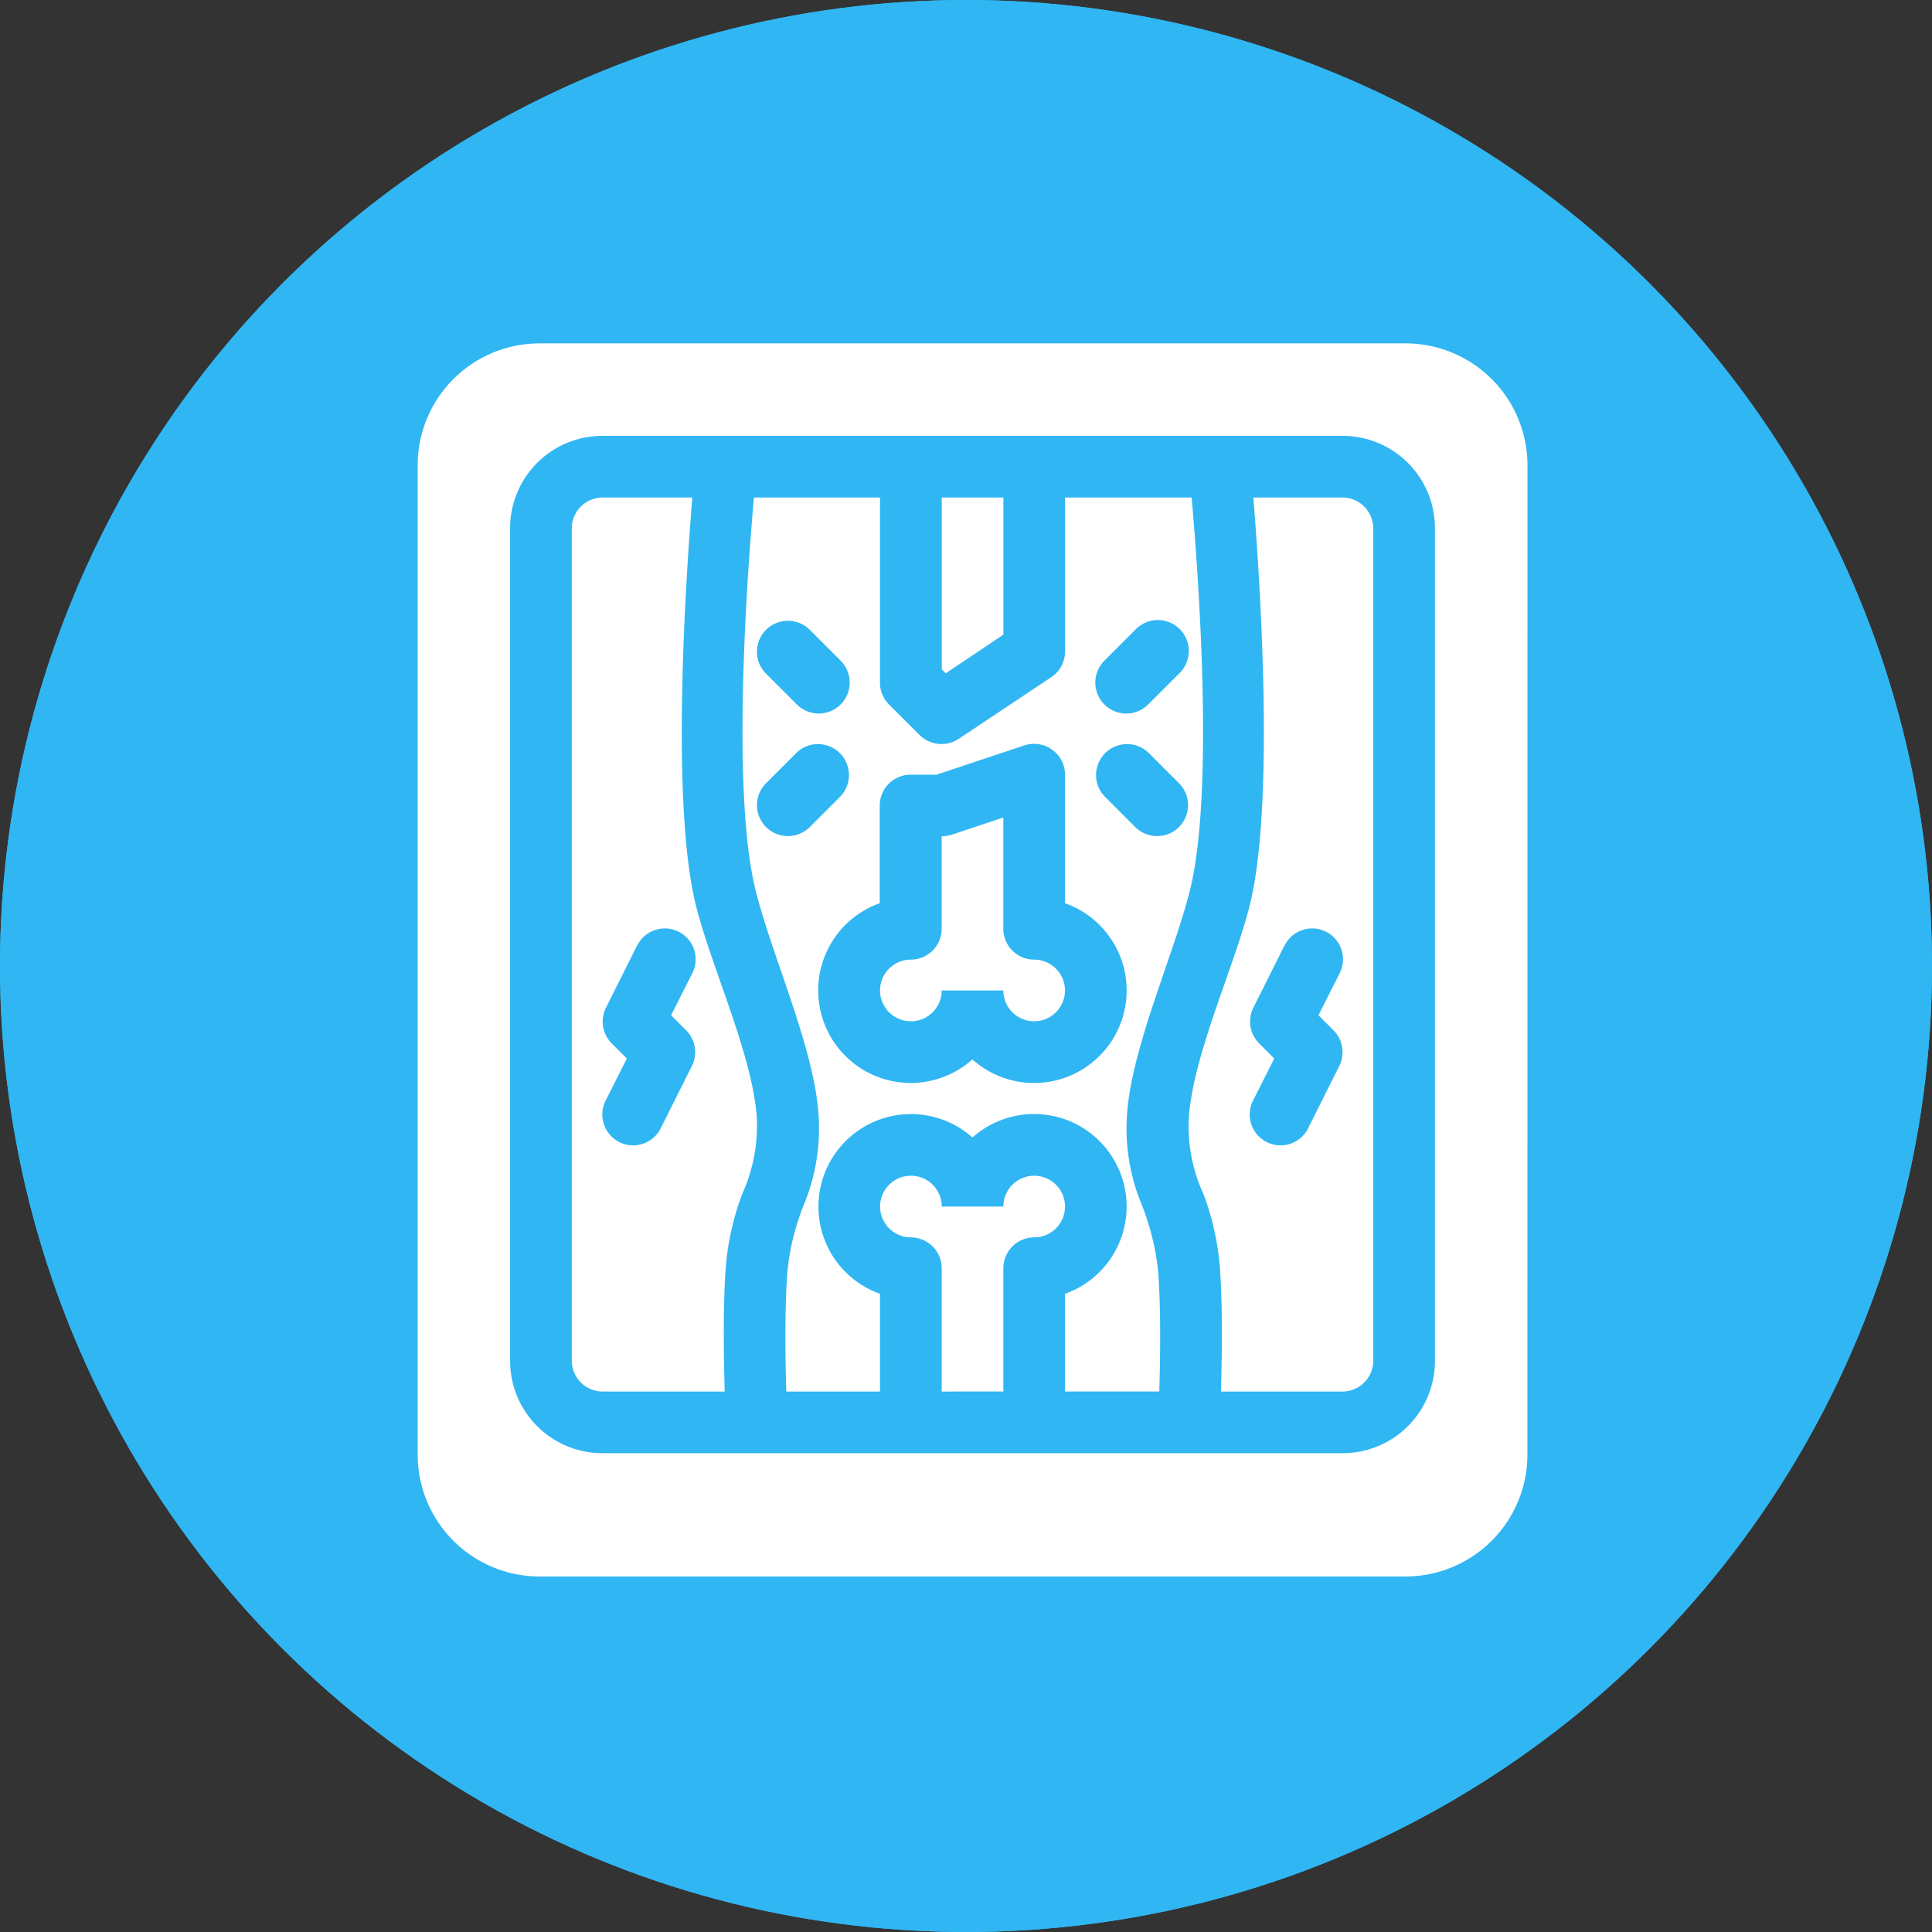
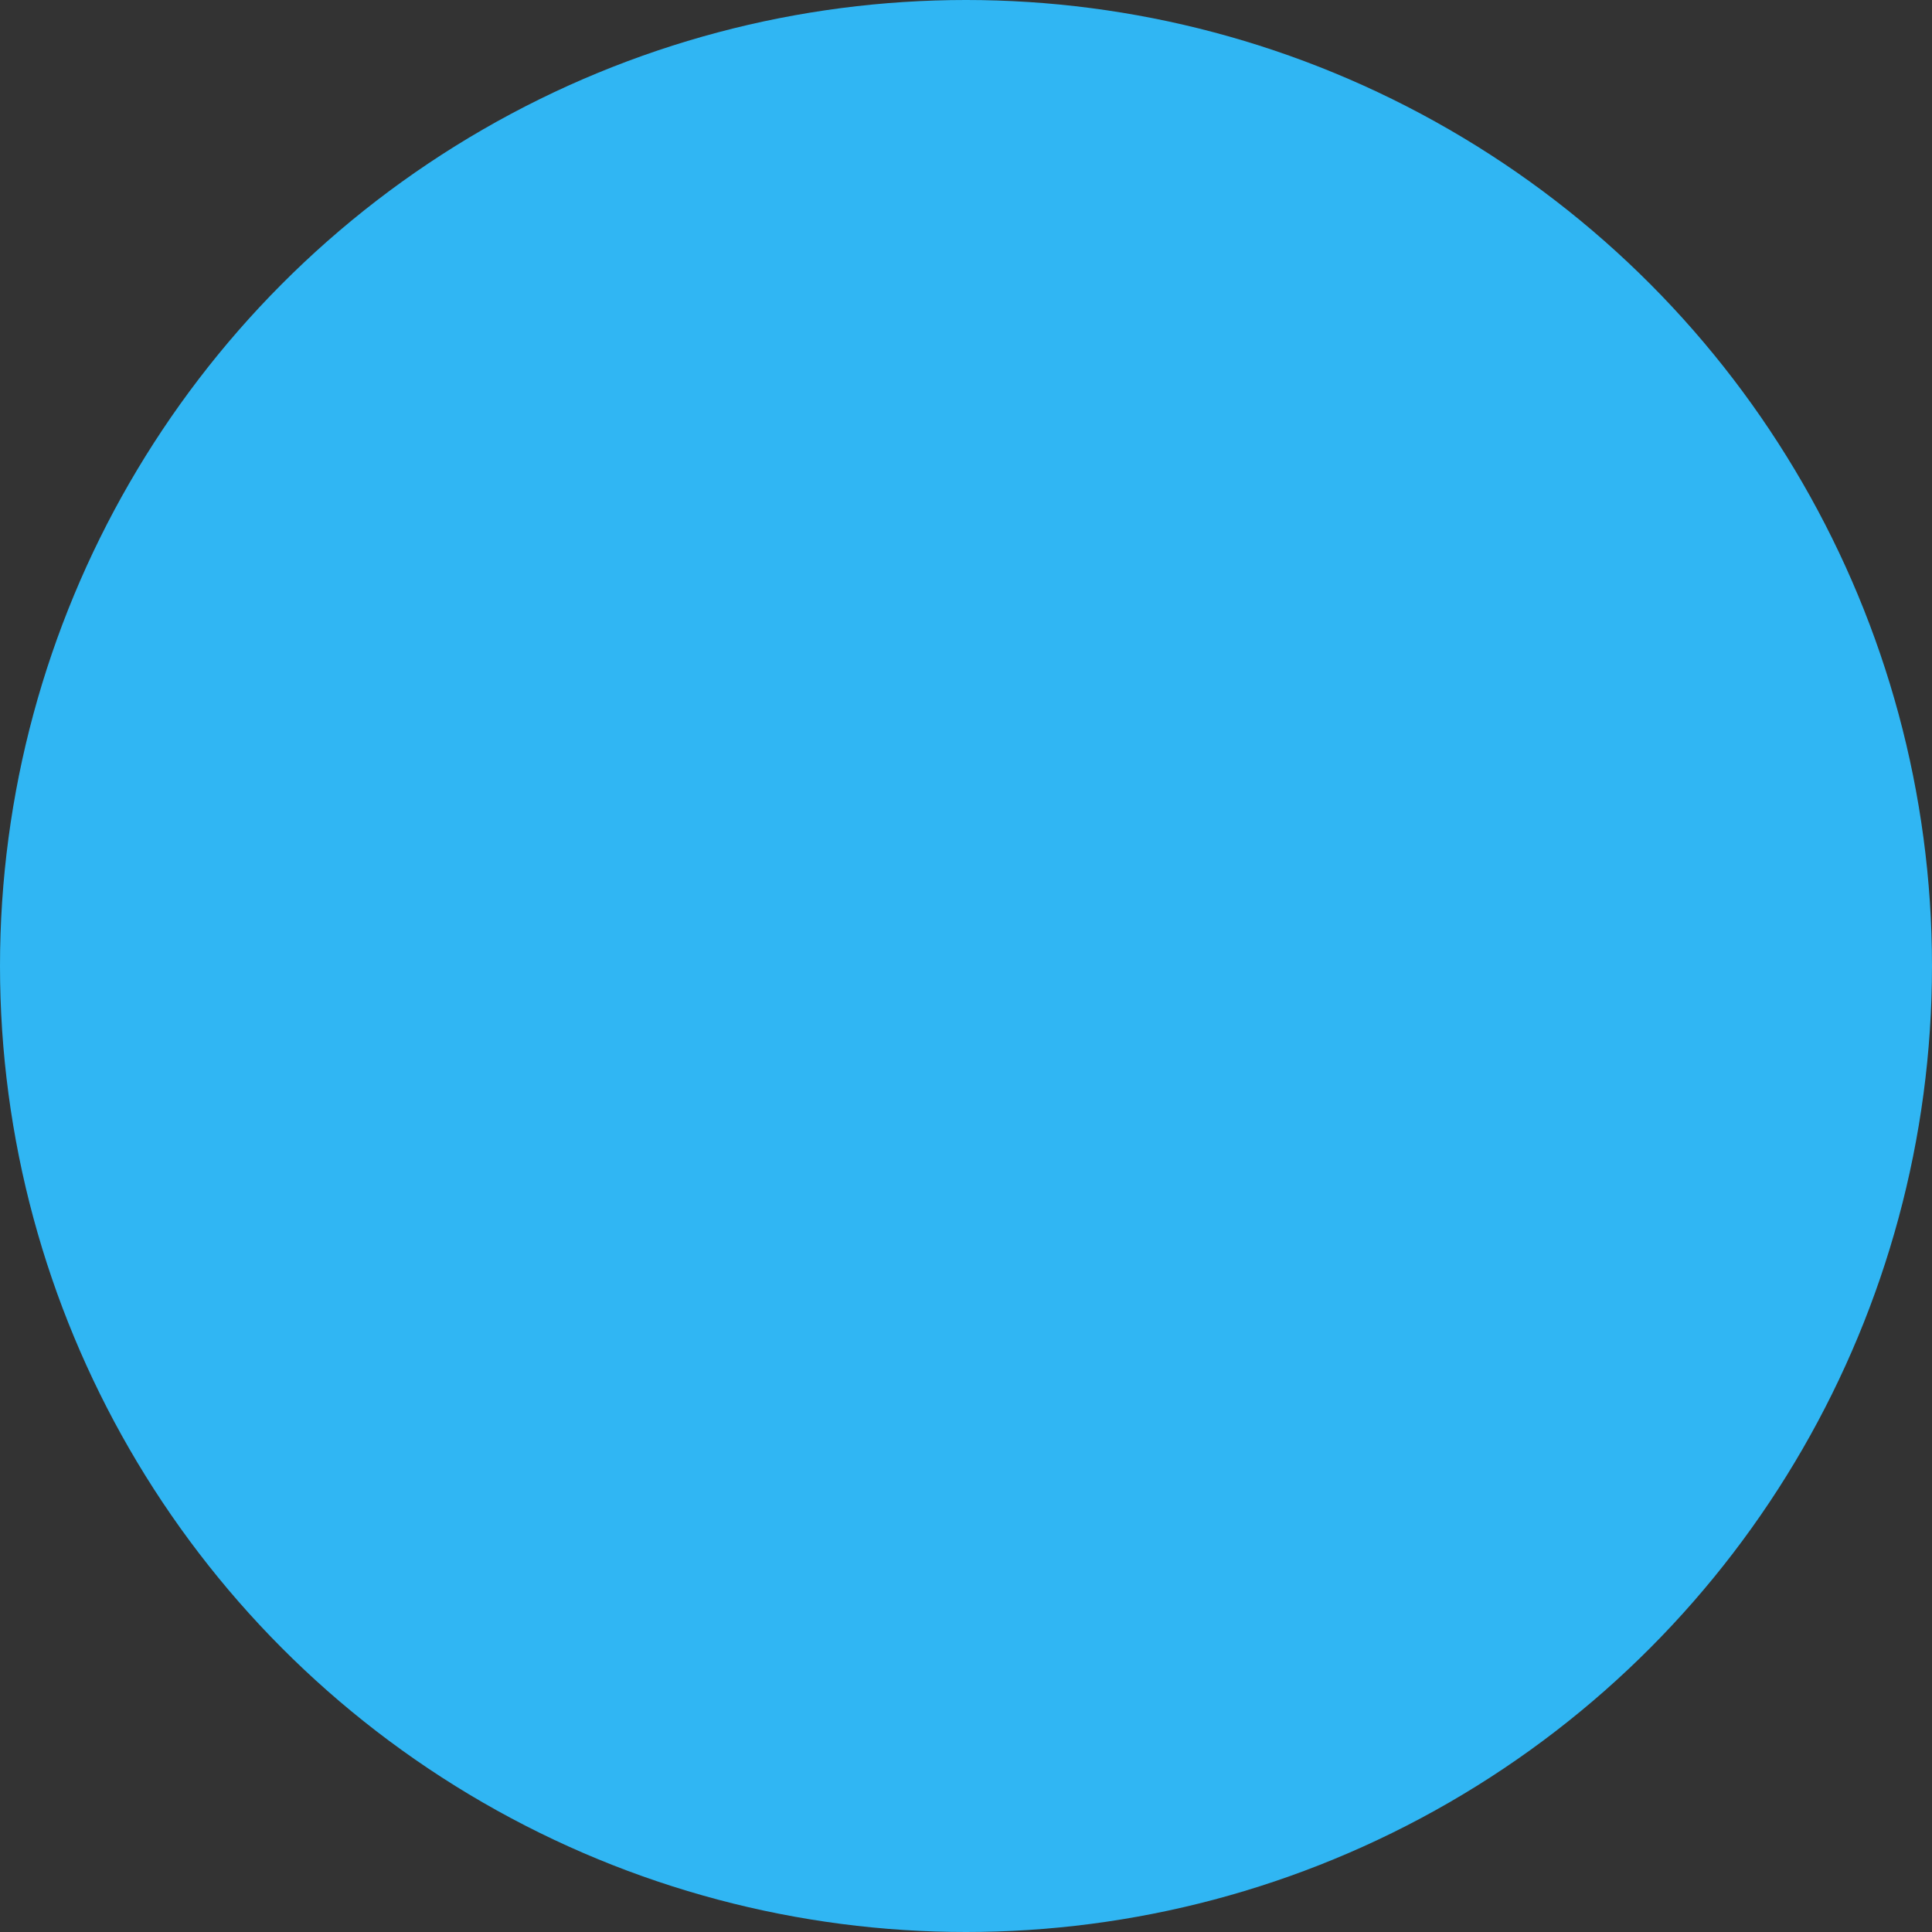
<svg xmlns="http://www.w3.org/2000/svg" width="90" height="90" viewBox="0 0 90 90">
  <rect x="0" y="0" width="90" height="90" fill="#333333" stroke="none" />
  <g id="Doctor_Specialty_Orthopedic_Surgery" data-name="Doctor Specialty_Orthopedic Surgery" transform="translate(-11888 -5925)">
    <g id="Ellipse_50" data-name="Ellipse 50" transform="translate(11888 5925)" fill="#30b6f3" stroke="#30b6f3" stroke-width="3">
      <circle cx="45" cy="45" r="45" stroke="none" />
-       <circle cx="45" cy="45" r="43.5" fill="none" />
    </g>
-     <path id="noun-broken-bone-5203711" d="M149.7,5.687A5.682,5.682,0,0,0,144.01,0H103.685A5.682,5.682,0,0,0,98,5.687V51.756a5.682,5.682,0,0,0,5.687,5.687H144.01a5.682,5.682,0,0,0,5.687-5.687Zm-8.616-1.379H106.615a4.3,4.3,0,0,0-4.308,4.308V47.391a4.3,4.3,0,0,0,4.308,4.308h34.466a4.3,4.3,0,0,0,4.308-4.308V8.616A4.3,4.3,0,0,0,141.081,4.308ZM110.794,7.18c-.316,3.949-1.005,14.3.172,19.014.718,2.872,2.6,6.865,2.829,9.809a7.693,7.693,0,0,1-.675,3.619,12.554,12.554,0,0,0-.761,3.346c-.143,1.852-.1,4.294-.057,5.859h-5.687a1.44,1.44,0,0,1-1.436-1.436V8.617a1.44,1.44,0,0,1,1.436-1.436Zm23.264,0h-5.9v7.18a1.428,1.428,0,0,1-.646,1.192L123.2,18.425a1.453,1.453,0,0,1-1.81-.172l-1.436-1.436a1.421,1.421,0,0,1-.416-1.02V7.18h-5.874c-.316,3.59-1.063,13.758.086,18.324.747,3,2.671,7.209,2.915,10.3a9.276,9.276,0,0,1-.617,4.179,11.255,11.255,0,0,0-.819,3.217c-.143,1.8-.1,4.165-.057,5.629h4.366V44.274a4.31,4.31,0,1,1,4.308-7.281,4.311,4.311,0,1,1,4.308,7.281v4.552h4.394c.043-1.465.086-3.849-.057-5.629a11.6,11.6,0,0,0-.819-3.217,9.239,9.239,0,0,1-.617-4.179c.244-3.088,2.154-7.281,2.915-10.3,1.149-4.567.4-14.72.086-18.324ZM122.412,48.827V43.082a1.44,1.44,0,0,0-1.436-1.436,1.436,1.436,0,1,1,1.436-1.508v.072h2.872a1.436,1.436,0,1,1,1.436,1.436,1.44,1.44,0,0,0-1.436,1.436v5.744ZM136.93,7.18h4.15a1.44,1.44,0,0,1,1.436,1.436V47.391a1.44,1.44,0,0,1-1.436,1.436h-5.658c.043-1.551.086-4.007-.057-5.859a12.542,12.542,0,0,0-.761-3.346A7.515,7.515,0,0,1,133.929,36c.23-2.944,2.111-6.951,2.829-9.809,1.178-4.711.488-15.064.172-19.014Zm1.436,20.895-1.436,2.872a1.442,1.442,0,0,0,.273,1.666l.7.7-.976,1.939a1.436,1.436,0,1,0,2.571,1.278l1.436-2.872A1.442,1.442,0,0,0,140.664,32l-.7-.7.976-1.939a1.436,1.436,0,1,0-2.571-1.278Zm-30.158,0-1.436,2.872a1.442,1.442,0,0,0,.273,1.666l.7.7-.976,1.939a1.436,1.436,0,1,0,2.571,1.278l1.436-2.872A1.442,1.442,0,0,0,110.507,32l-.7-.7.976-1.939a1.436,1.436,0,1,0-2.571-1.278Zm15.639,5.285a4.311,4.311,0,1,0,4.308-7.281V20.091a1.412,1.412,0,0,0-.6-1.163,1.436,1.436,0,0,0-1.293-.2l-4.093,1.364h-1.207a1.44,1.44,0,0,0-1.436,1.436v4.552a4.31,4.31,0,1,0,4.308,7.281Zm1.436-11.273v5.184a1.44,1.44,0,0,0,1.436,1.436,1.436,1.436,0,1,1-1.436,1.436h-2.872a1.436,1.436,0,1,1-1.436-1.436,1.44,1.44,0,0,0,1.436-1.436V22.963a1.71,1.71,0,0,0,.46-.072Zm4.725-.976,1.436,1.436a1.442,1.442,0,0,0,2.039-2.039l-1.436-1.436a1.442,1.442,0,0,0-2.039,2.039Zm-14.361-2.039-1.436,1.436a1.442,1.442,0,0,0,2.039,2.039l1.436-1.436a1.442,1.442,0,0,0-2.039-2.039Zm16.4-2.269,1.436-1.436a1.442,1.442,0,1,0-2.039-2.039l-1.436,1.436a1.442,1.442,0,1,0,2.039,2.039Zm-14.361-2.039-1.436-1.436a1.442,1.442,0,0,0-2.039,2.039l1.436,1.436a1.442,1.442,0,1,0,2.039-2.039Zm7.6-7.6v6.405l-2.685,1.8-.187-.187v-8h2.872Z" transform="translate(11809.456 5940.996)" fill="#fff" fill-rule="evenodd" />
  </g>
</svg>